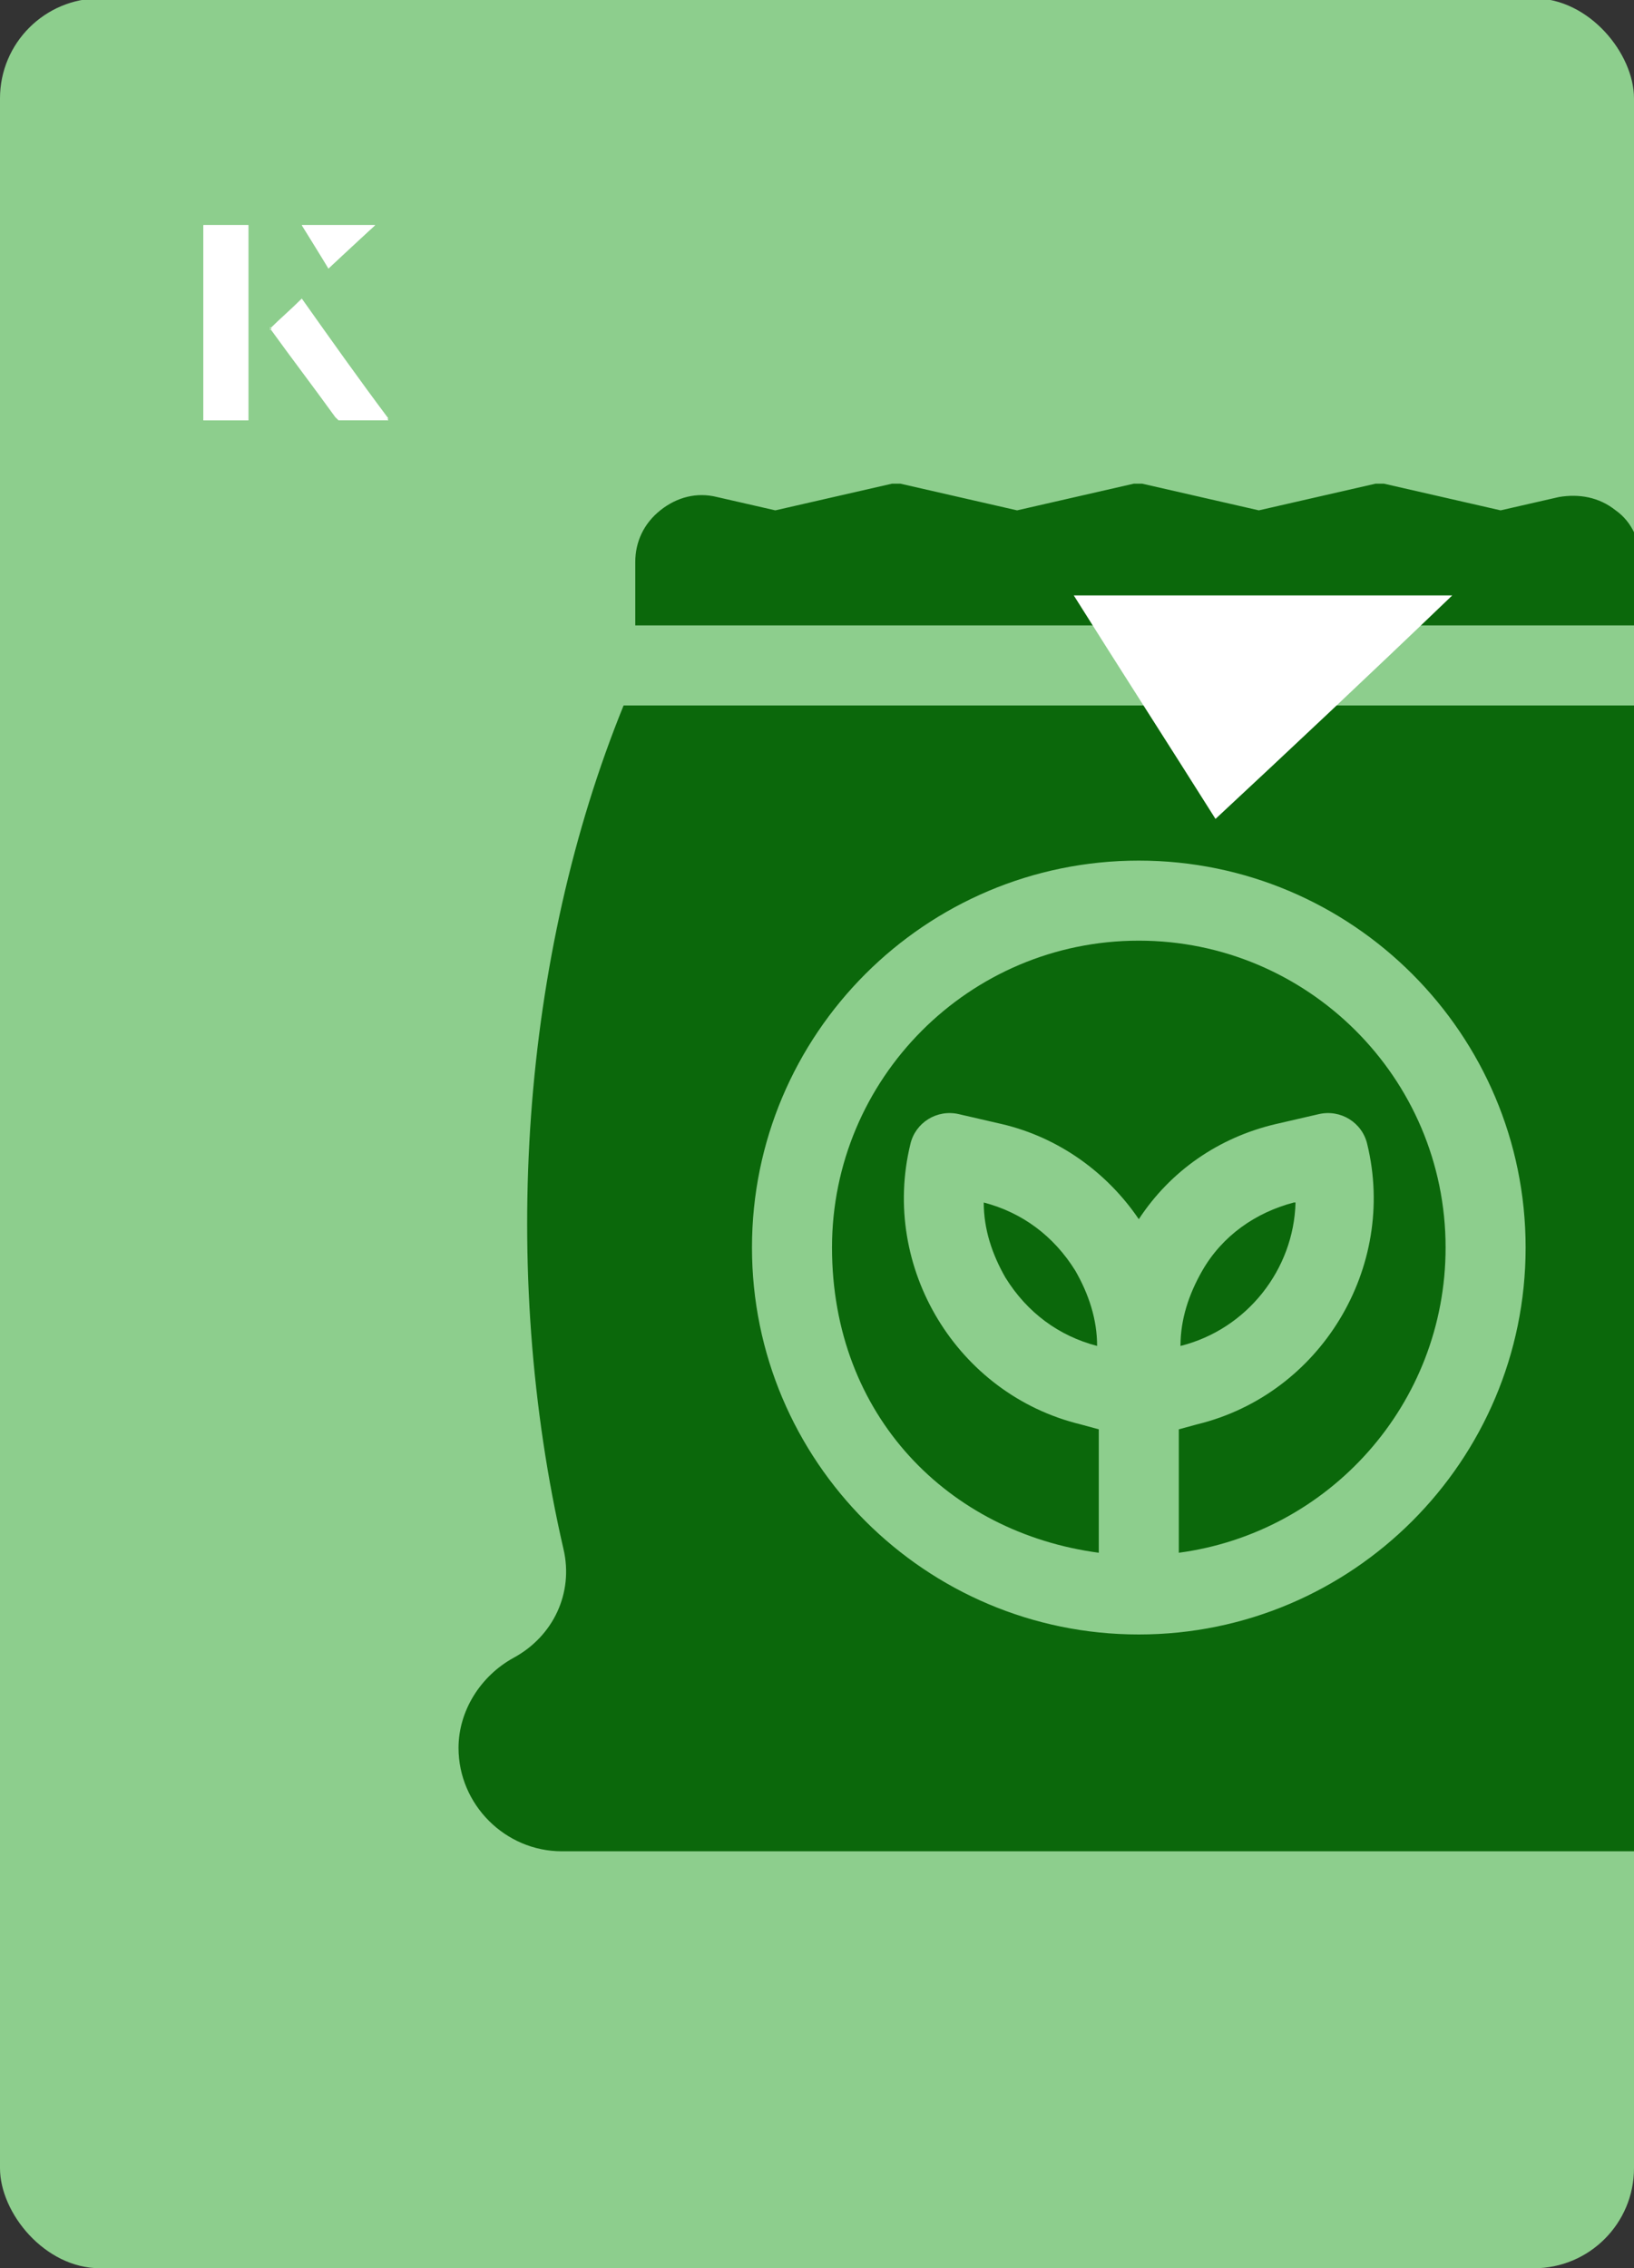
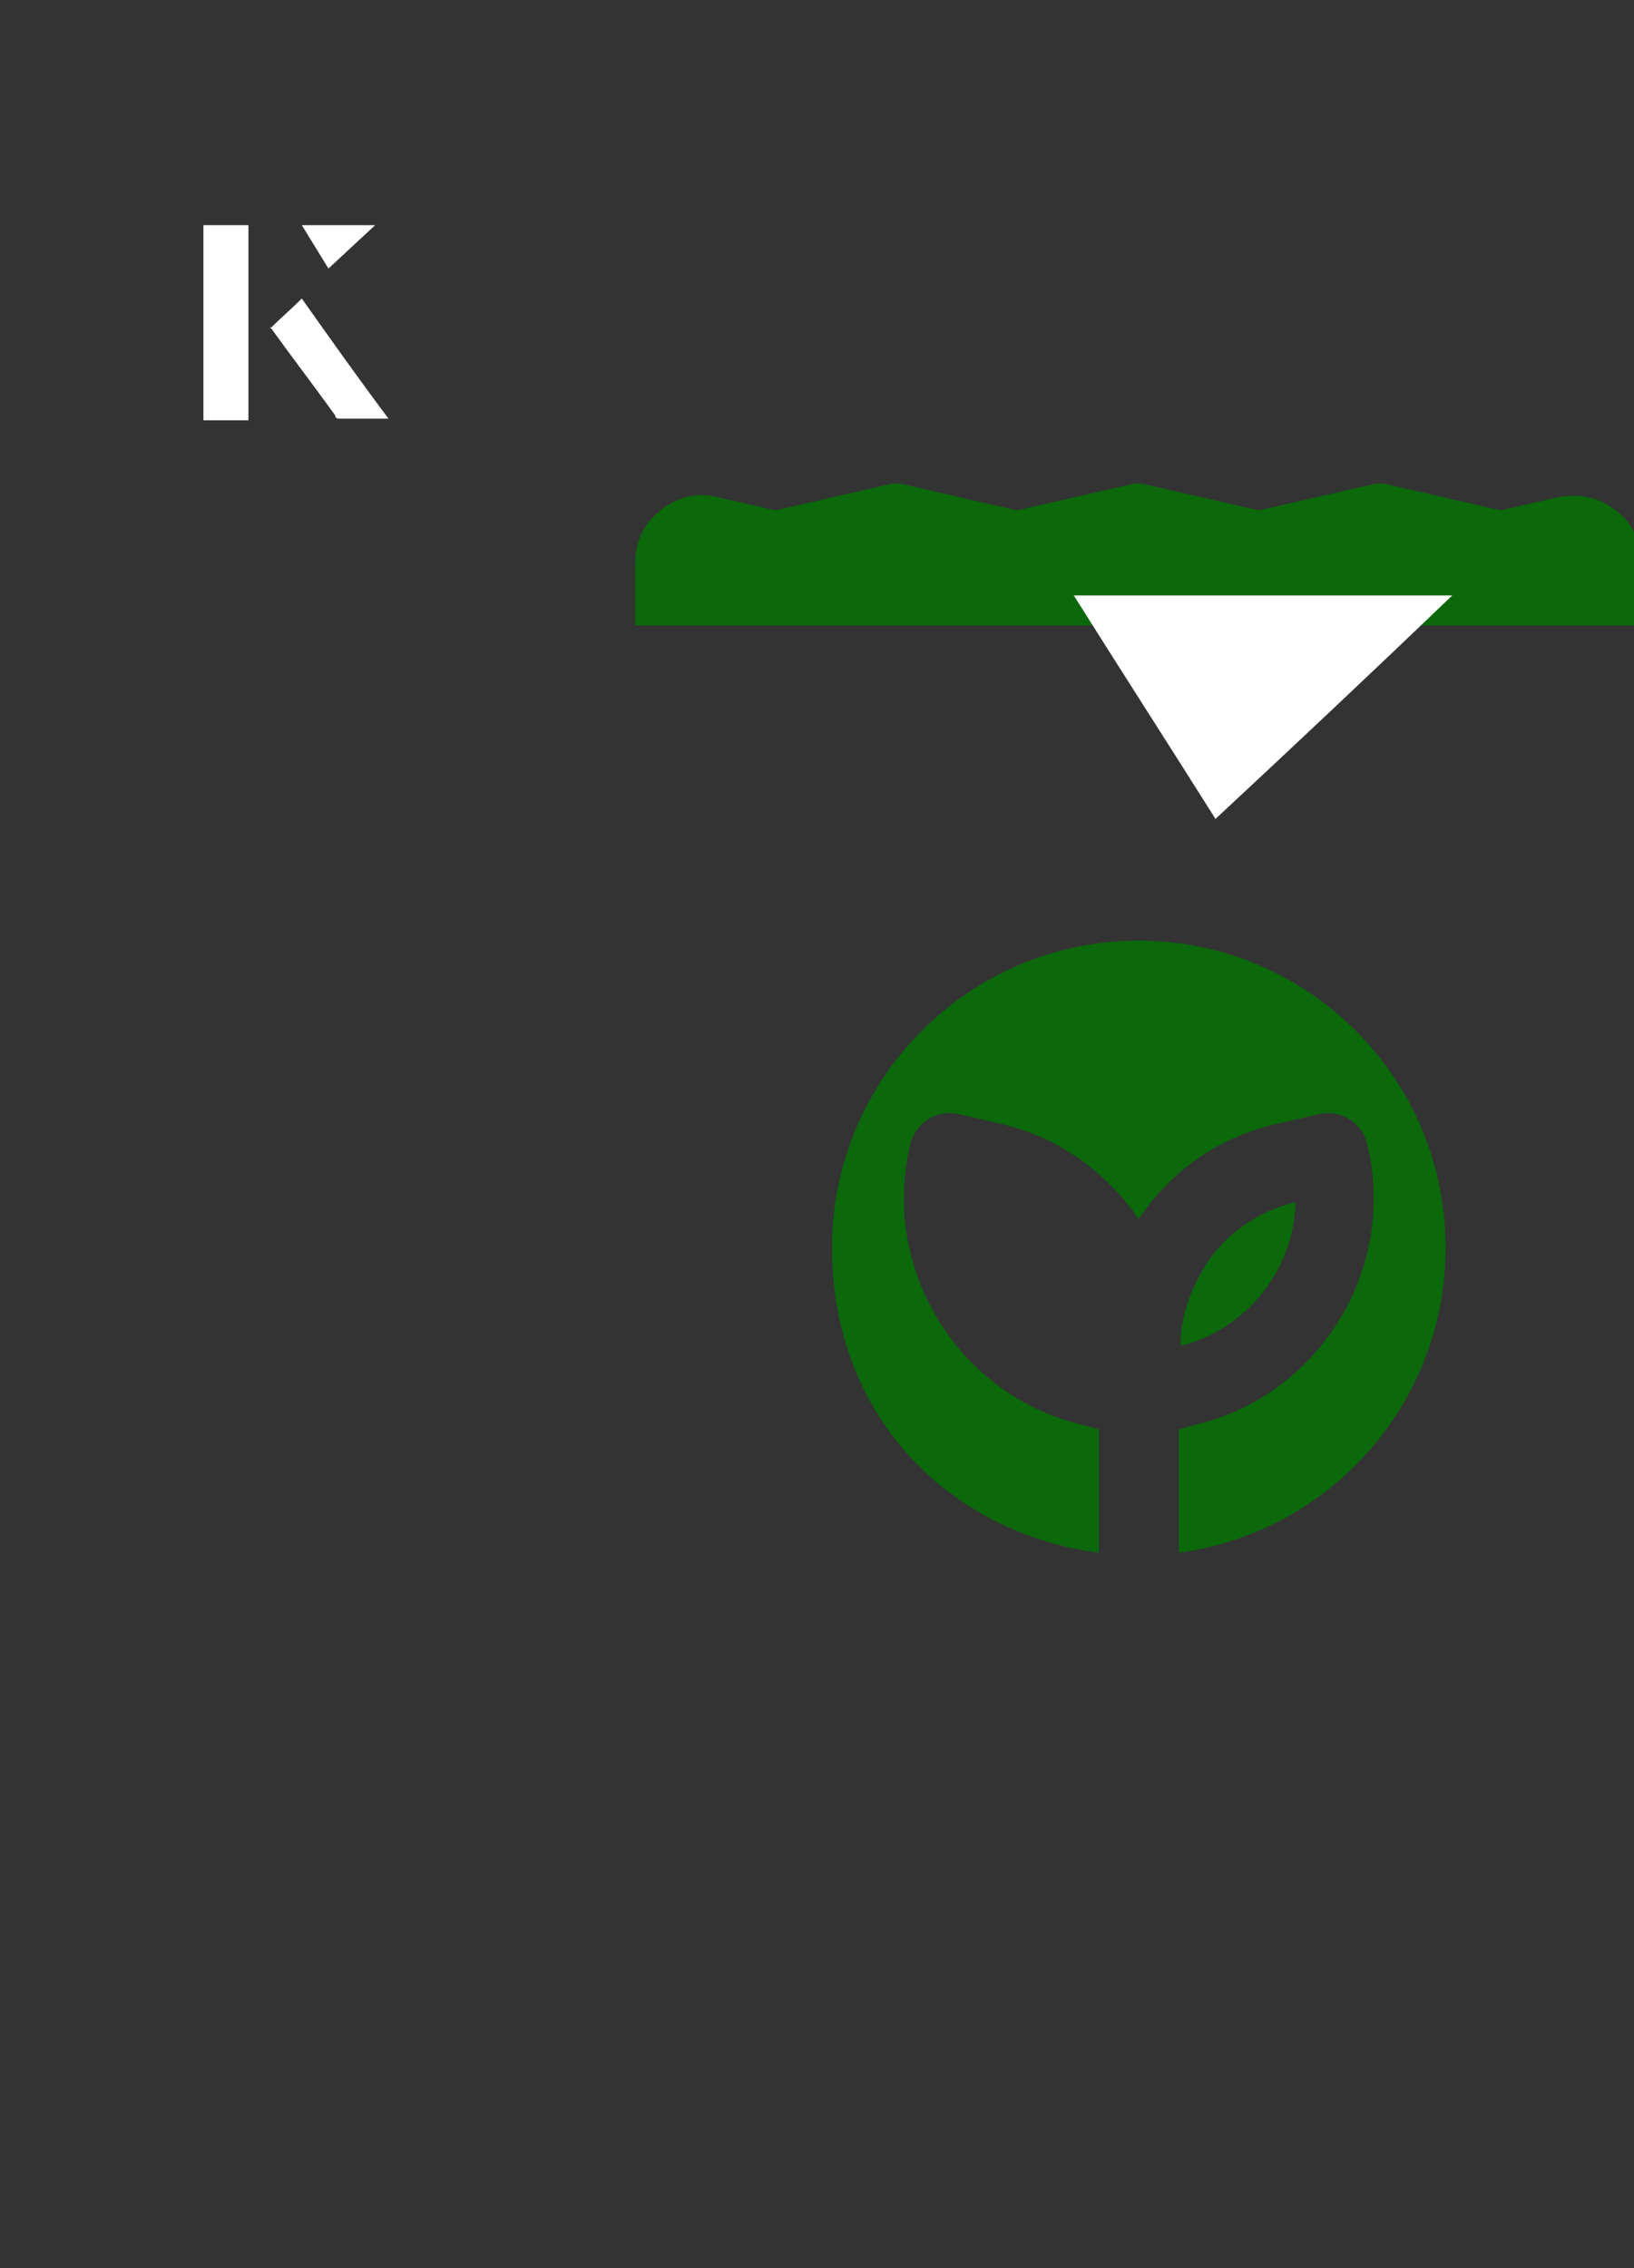
<svg xmlns="http://www.w3.org/2000/svg" id="Layer_1" viewBox="0 0 98 136">
  <rect x="0" y="0" width="98" height="136" fill="#333333" stroke="none" />
  <defs>
    <clipPath id="clippath">
      <rect x="0" y="0" width="98" height="136.1" rx="6" ry="6" transform="translate(98 136) rotate(-180)" style="fill:none;" />
    </clipPath>
  </defs>
-   <rect x="0" y="0" width="98" height="136.1" rx="6" ry="6" transform="translate(98 136) rotate(-180)" style="fill:#8dce8d;" />
  <g style="clip-path:url(#clippath);">
    <path d="M98.4,37.5v-3.8c0-1.2-.5-2.4-1.5-3.1-1-.8-2.2-1-3.4-.8l-3.5.8-7-1.6c-.2,0-.4,0-.5,0l-7,1.6-7-1.6c-.2,0-.4,0-.5,0l-7,1.6-7-1.6c-.2,0-.4,0-.5,0l-7,1.6-3.5-.8h0c-1.2-.3-2.4,0-3.4.8-1,.8-1.5,1.9-1.5,3.1v3.8h60.2Z" style="fill:#0b680b;" />
    <path d="M68.3,56.4c-10.2,0-18.4,8.3-18.4,18.4s7,17.1,16,18.3c0-.1,0-.2,0-.3v-7.1l-1.1-.3c-7.4-1.8-12-9.4-10.2-16.8.3-1.3,1.6-2.1,2.9-1.8l2.6.6c3.4.8,6.3,2.9,8.2,5.7,1.9-2.9,4.8-4.9,8.2-5.7l2.6-.6c1.3-.3,2.6.5,2.9,1.8,1.8,7.4-2.8,15-10.2,16.8l-1.1.3v7.1c0,.1,0,.2,0,.3,9-1.2,16-8.9,16-18.3,0-10.2-8.3-18.4-18.4-18.4h0Z" style="fill:#0b680b;" />
    <path d="M77.6,72.1c-2.3.6-4.3,2-5.5,4.1-.8,1.4-1.3,2.9-1.3,4.5,4-1,6.8-4.6,6.9-8.6Z" style="fill:#0b680b;" />
-     <path d="M105.7,99.4c-2.4-1.3-3.6-3.9-3-6.5,3.9-16.9,2.5-35.6-3.6-50.6h-61.7c-6.1,15-7.5,33.7-3.6,50.6.6,2.6-.6,5.2-3,6.5-2,1.1-3.3,3.2-3.3,5.4,0,3.4,2.8,6.2,6.2,6.2h69c3.4,0,6.2-2.8,6.2-6.2s-1.2-4.3-3.3-5.4h0ZM68.3,98c-12.8,0-23.2-10.4-23.2-23.2s10.4-23.2,23.2-23.2,23.2,10.4,23.2,23.2-10.4,23.2-23.2,23.2h0Z" style="fill:#0b680b;" />
-     <path d="M59,72.1c0,1.6.5,3.1,1.3,4.5,1.3,2.1,3.2,3.5,5.5,4.1,0-1.6-.5-3.1-1.3-4.5-1.3-2.1-3.2-3.5-5.5-4.1h0Z" style="fill:#0b680b;" />
  </g>
  <path d="M72.9,49.1c-2.9-4.6-5.8-9.1-8.5-13.4h22.7c-5,4.8-9.9,9.4-14.2,13.4Z" style="fill:#fff;" />
-   <path d="M14.9,13.5h-2.7v11.7h2.7v-11.7ZM16.2,19.7c1.3,1.8,2.6,3.5,3.9,5.3,0,0,.2.2.2.2,1,0,1.9,0,3,0-1.8-2.5-3.5-4.8-5.2-7.2-.7.6-1.3,1.2-1.9,1.8ZM19.7,16.1c.8-.8,1.8-1.7,2.8-2.6h-4.4c.5.8,1.1,1.7,1.6,2.6Z" style="fill:#fff;" />
  <path d="M14.9,13.5v11.7h-2.7v-11.7h2.7Z" style="fill:#fff;" />
  <path d="M16.2,19.7c.6-.6,1.2-1.1,1.9-1.8,1.7,2.4,3.4,4.8,5.2,7.2-1.1,0-2,0-3,0,0,0-.2,0-.2-.2-1.3-1.8-2.6-3.5-3.9-5.3Z" style="fill:#fff;" />
  <polygon points="19.7 16.1 18.1 13.5 22.5 13.5 19.7 16.1" style="fill:#fff;" />
</svg>